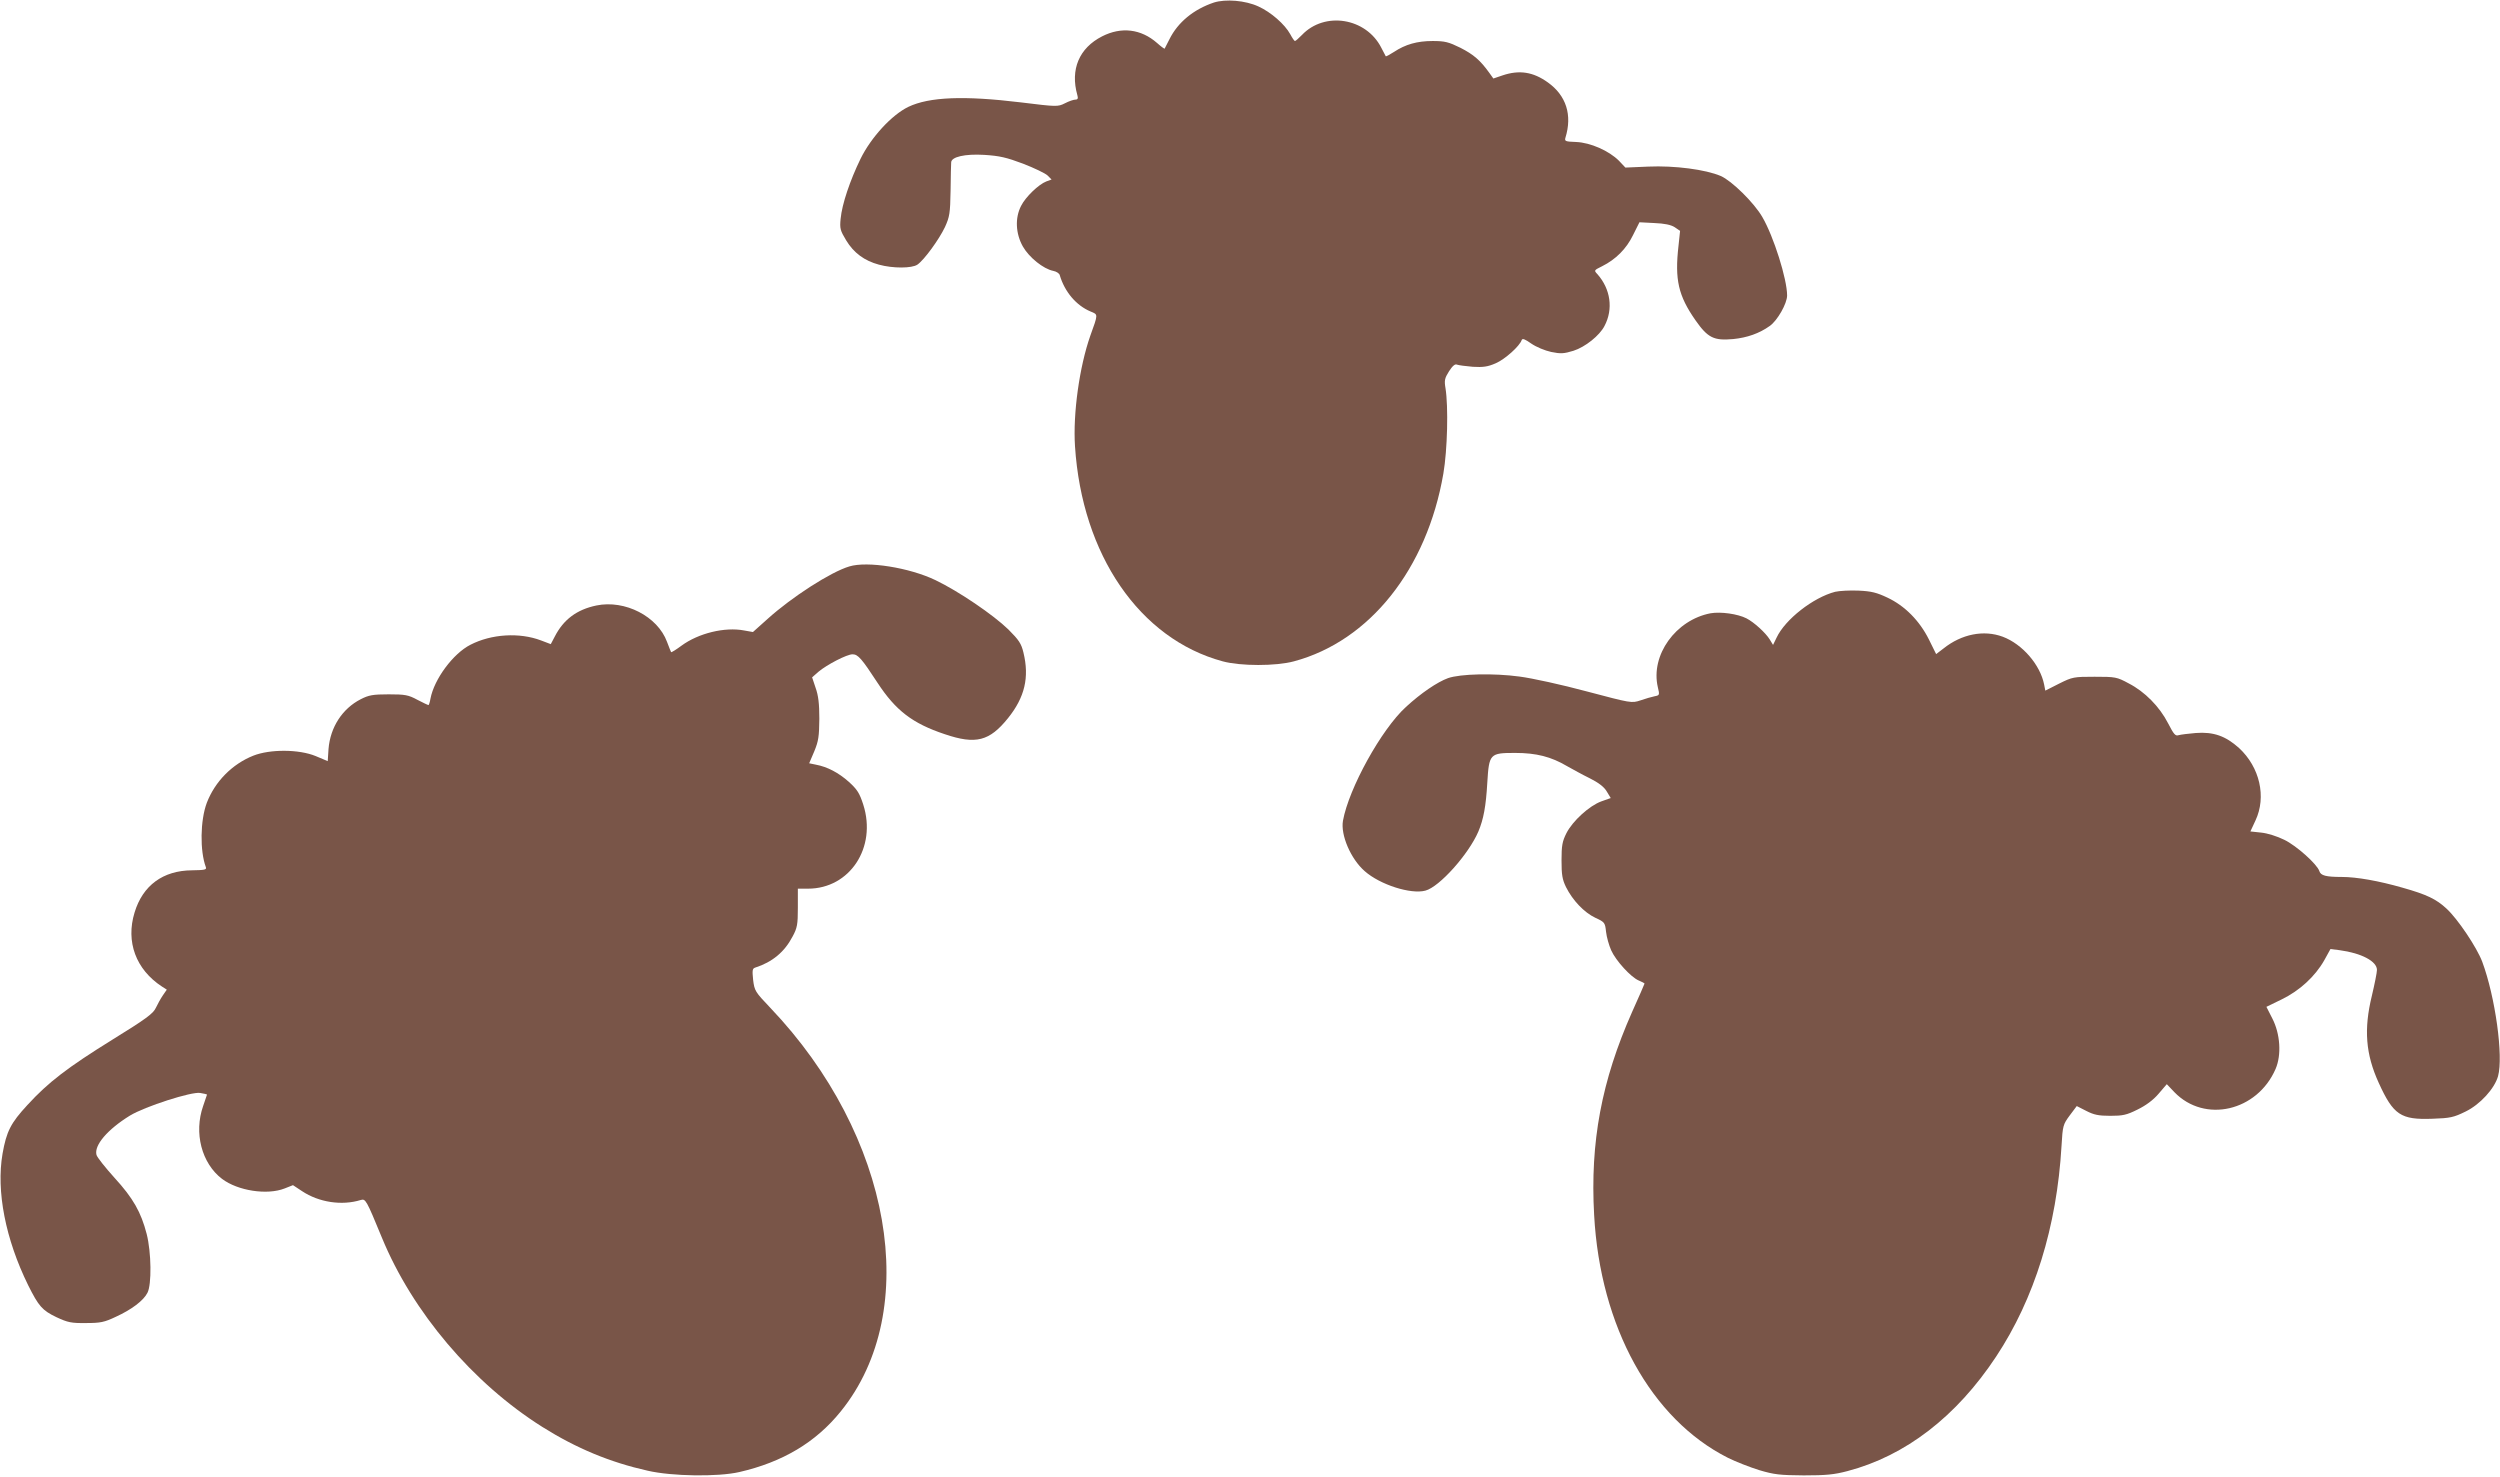
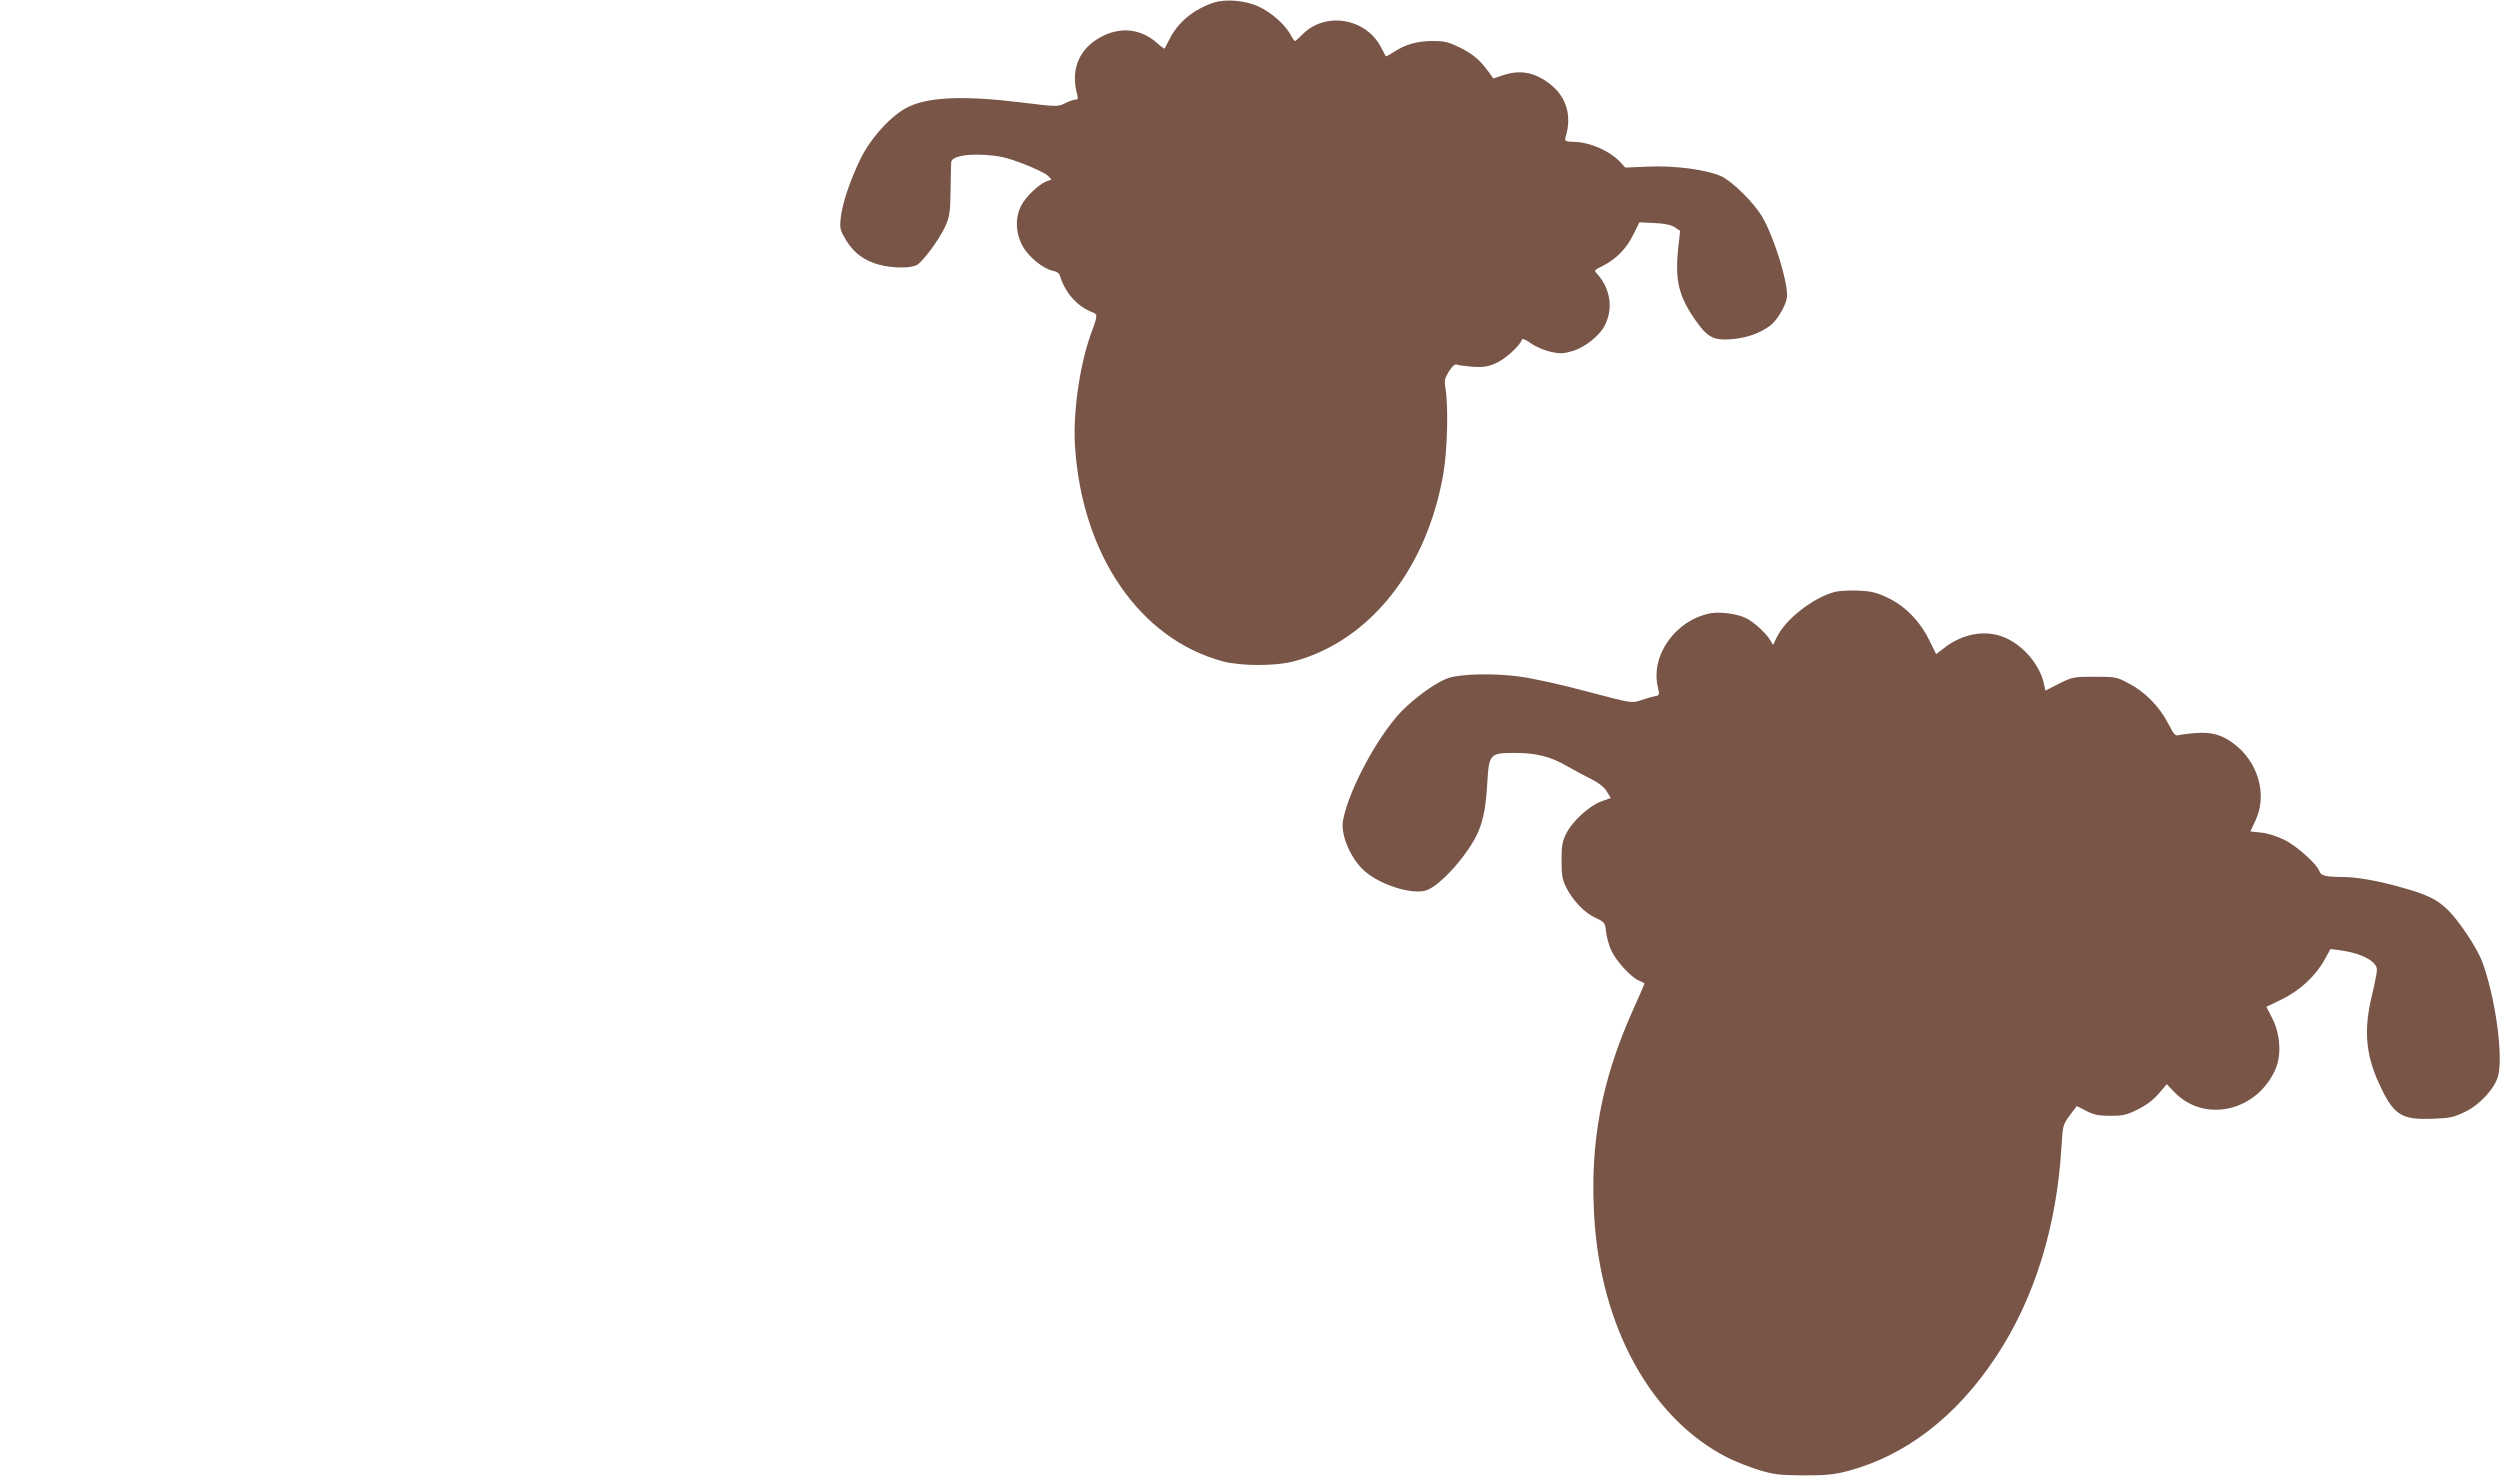
<svg xmlns="http://www.w3.org/2000/svg" version="1.0" width="1280pt" height="756pt" viewBox="0 0 1280 756" preserveAspectRatio="xMidYMid meet">
  <g transform="translate(0,756) scale(0.1,-0.1)" fill="#795548" stroke="none">
    <path d="M6215 7547 c-104 -35 -184 -101 -227 -187 -13 -25 -24 -47 -25 -49 -1 -2 -19 11 -39 29 -82 72 -183 84 -281 34 -118 -60 -164 -170 -127 -301 5 -17 2 -23 -10 -23 -9 0 -33 -8 -54 -19 -36 -18 -41 -18 -227 5 -289 35 -467 28 -574 -23 -85 -41 -191 -156 -245 -266 -54 -111 -95 -232 -102 -307 -5 -50 -2 -60 28 -110 39 -65 94 -105 168 -125 73 -20 169 -19 197 0 35 24 111 129 141 192 24 53 27 70 29 188 1 72 2 136 3 143 0 29 71 45 170 39 78 -5 113 -13 198 -45 57 -22 113 -49 125 -60 l21 -21 -27 -10 c-39 -15 -106 -79 -129 -125 -32 -62 -28 -142 9 -208 32 -56 105 -115 156 -125 16 -3 31 -13 33 -22 25 -85 84 -155 158 -186 39 -16 39 -11 -2 -125 -55 -157 -89 -397 -78 -565 36 -556 331 -986 756 -1101 92 -25 273 -25 365 0 388 104 681 473 765 961 21 122 26 343 11 437 -7 41 -4 52 18 87 18 28 31 39 41 34 8 -3 45 -8 81 -11 52 -3 76 0 117 18 47 20 123 88 133 119 4 10 18 4 49 -18 26 -18 70 -36 102 -43 49 -10 65 -9 114 6 60 19 134 78 159 127 46 87 31 189 -36 265 -19 20 -18 20 24 41 70 35 124 89 158 159 l33 66 76 -4 c52 -2 85 -9 104 -21 l28 -19 -8 -76 c-20 -174 -1 -256 87 -382 63 -90 94 -105 193 -96 71 7 134 29 187 67 39 27 89 115 89 156 0 84 -69 303 -127 402 -42 73 -157 186 -213 210 -77 33 -236 54 -371 48 l-117 -5 -33 35 c-51 51 -146 93 -219 96 -56 2 -60 4 -55 22 36 116 4 216 -90 283 -75 54 -146 65 -232 36 l-47 -16 -20 28 c-48 67 -82 95 -148 129 -61 30 -80 35 -143 35 -79 0 -139 -17 -198 -56 -22 -14 -40 -24 -42 -22 -1 2 -12 22 -23 44 -78 153 -290 187 -406 65 -17 -17 -32 -31 -36 -31 -3 0 -14 16 -24 35 -28 51 -99 113 -163 142 -67 31 -168 39 -228 20z" />
-     <path d="M4349 4660 c-95 -28 -295 -157 -418 -268 l-76 -68 -45 8 c-99 19 -234 -14 -321 -78 -27 -20 -51 -35 -53 -33 -1 2 -11 26 -21 53 -48 130 -215 216 -361 186 -101 -21 -169 -72 -214 -160 l-20 -38 -50 19 c-111 42 -254 33 -361 -22 -89 -45 -186 -176 -205 -276 -3 -18 -8 -33 -10 -33 -3 0 -28 12 -57 27 -46 25 -63 28 -147 28 -81 0 -102 -4 -143 -25 -94 -48 -156 -143 -165 -255 l-4 -62 -62 26 c-85 35 -233 36 -319 2 -108 -43 -196 -132 -238 -241 -34 -90 -36 -247 -5 -330 5 -13 -7 -15 -71 -16 -148 -1 -252 -77 -294 -216 -46 -150 7 -292 140 -379 l25 -16 -20 -29 c-11 -16 -27 -45 -36 -64 -13 -29 -49 -56 -224 -164 -227 -141 -326 -216 -434 -334 -85 -92 -107 -135 -127 -249 -33 -192 15 -437 131 -673 54 -108 72 -129 145 -164 58 -27 76 -31 151 -30 74 0 94 4 153 32 81 37 142 83 162 123 22 42 20 207 -4 301 -29 112 -69 183 -165 288 -47 52 -89 105 -92 117 -13 49 56 130 171 201 77 47 317 124 360 116 19 -3 35 -7 35 -8 0 -1 -9 -27 -20 -59 -48 -137 -8 -293 97 -373 81 -61 231 -84 320 -49 l43 17 47 -31 c86 -57 203 -75 300 -45 25 7 28 2 108 -192 157 -382 466 -746 822 -970 175 -110 347 -181 539 -224 125 -29 360 -32 469 -7 222 51 392 152 520 311 418 517 262 1412 -361 2066 -78 82 -81 87 -88 143 -5 50 -4 58 11 63 87 28 150 80 191 159 24 44 27 62 27 147 l0 98 52 0 c214 0 353 211 283 430 -19 59 -31 78 -74 117 -53 47 -110 77 -169 88 l-34 7 26 61 c22 53 25 77 26 167 0 77 -5 119 -19 158 l-18 54 33 29 c43 36 145 89 174 89 28 0 47 -22 128 -146 93 -142 179 -208 344 -263 159 -54 229 -36 324 82 86 107 110 209 79 336 -11 46 -23 64 -77 118 -77 75 -255 196 -374 253 -134 64 -348 98 -440 70z" />
    <path d="M9396 4530 c-112 -29 -256 -141 -300 -235 l-18 -37 -17 28 c-21 34 -80 88 -119 108 -45 23 -132 35 -184 26 -178 -34 -308 -214 -270 -378 10 -41 9 -42 -17 -47 -14 -3 -47 -12 -72 -21 -45 -15 -48 -14 -275 46 -126 34 -281 68 -344 76 -132 18 -303 14 -366 -8 -55 -20 -139 -77 -216 -148 -125 -114 -292 -416 -322 -582 -13 -73 40 -196 111 -258 79 -70 237 -120 311 -100 72 19 221 186 271 302 27 64 39 130 46 251 9 148 13 152 142 152 109 0 184 -19 267 -68 27 -15 79 -44 116 -62 46 -23 74 -45 87 -68 l20 -33 -48 -17 c-61 -22 -147 -100 -179 -163 -21 -42 -25 -63 -25 -139 0 -74 4 -98 23 -137 34 -68 93 -130 150 -157 48 -22 50 -25 55 -72 3 -27 15 -69 26 -94 24 -54 101 -138 141 -155 17 -7 30 -14 30 -16 0 -2 -29 -68 -64 -146 -156 -352 -215 -665 -194 -1039 31 -572 292 -1045 685 -1243 40 -20 112 -48 160 -63 77 -23 106 -26 228 -27 114 0 156 4 224 22 297 78 558 279 761 586 196 296 311 665 335 1079 6 104 8 110 42 156 l36 48 49 -25 c39 -20 63 -25 123 -25 63 0 83 4 139 32 43 21 81 49 108 81 l42 49 39 -41 c155 -160 424 -98 518 119 31 72 24 180 -17 259 l-30 59 78 38 c91 44 171 117 218 200 l32 58 47 -6 c112 -15 191 -57 191 -101 0 -13 -12 -73 -26 -132 -42 -172 -32 -299 35 -446 75 -165 113 -190 275 -184 91 3 109 7 170 37 74 36 148 117 166 181 28 101 -14 406 -81 586 -28 74 -126 220 -183 272 -53 49 -101 72 -225 107 -122 35 -235 55 -311 55 -81 0 -108 7 -115 30 -11 35 -117 130 -179 160 -36 18 -87 34 -118 37 l-56 6 26 56 c57 121 22 273 -84 371 -69 62 -131 84 -222 77 -37 -3 -76 -8 -87 -11 -17 -6 -25 4 -54 60 -44 86 -120 163 -202 205 -61 33 -68 34 -175 34 -106 0 -113 -1 -181 -35 l-71 -36 -6 31 c-20 101 -111 207 -212 245 -97 36 -210 14 -303 -60 l-38 -29 -37 75 c-48 96 -123 172 -212 214 -55 26 -82 33 -148 36 -45 2 -98 -1 -120 -6z" />
  </g>
</svg>